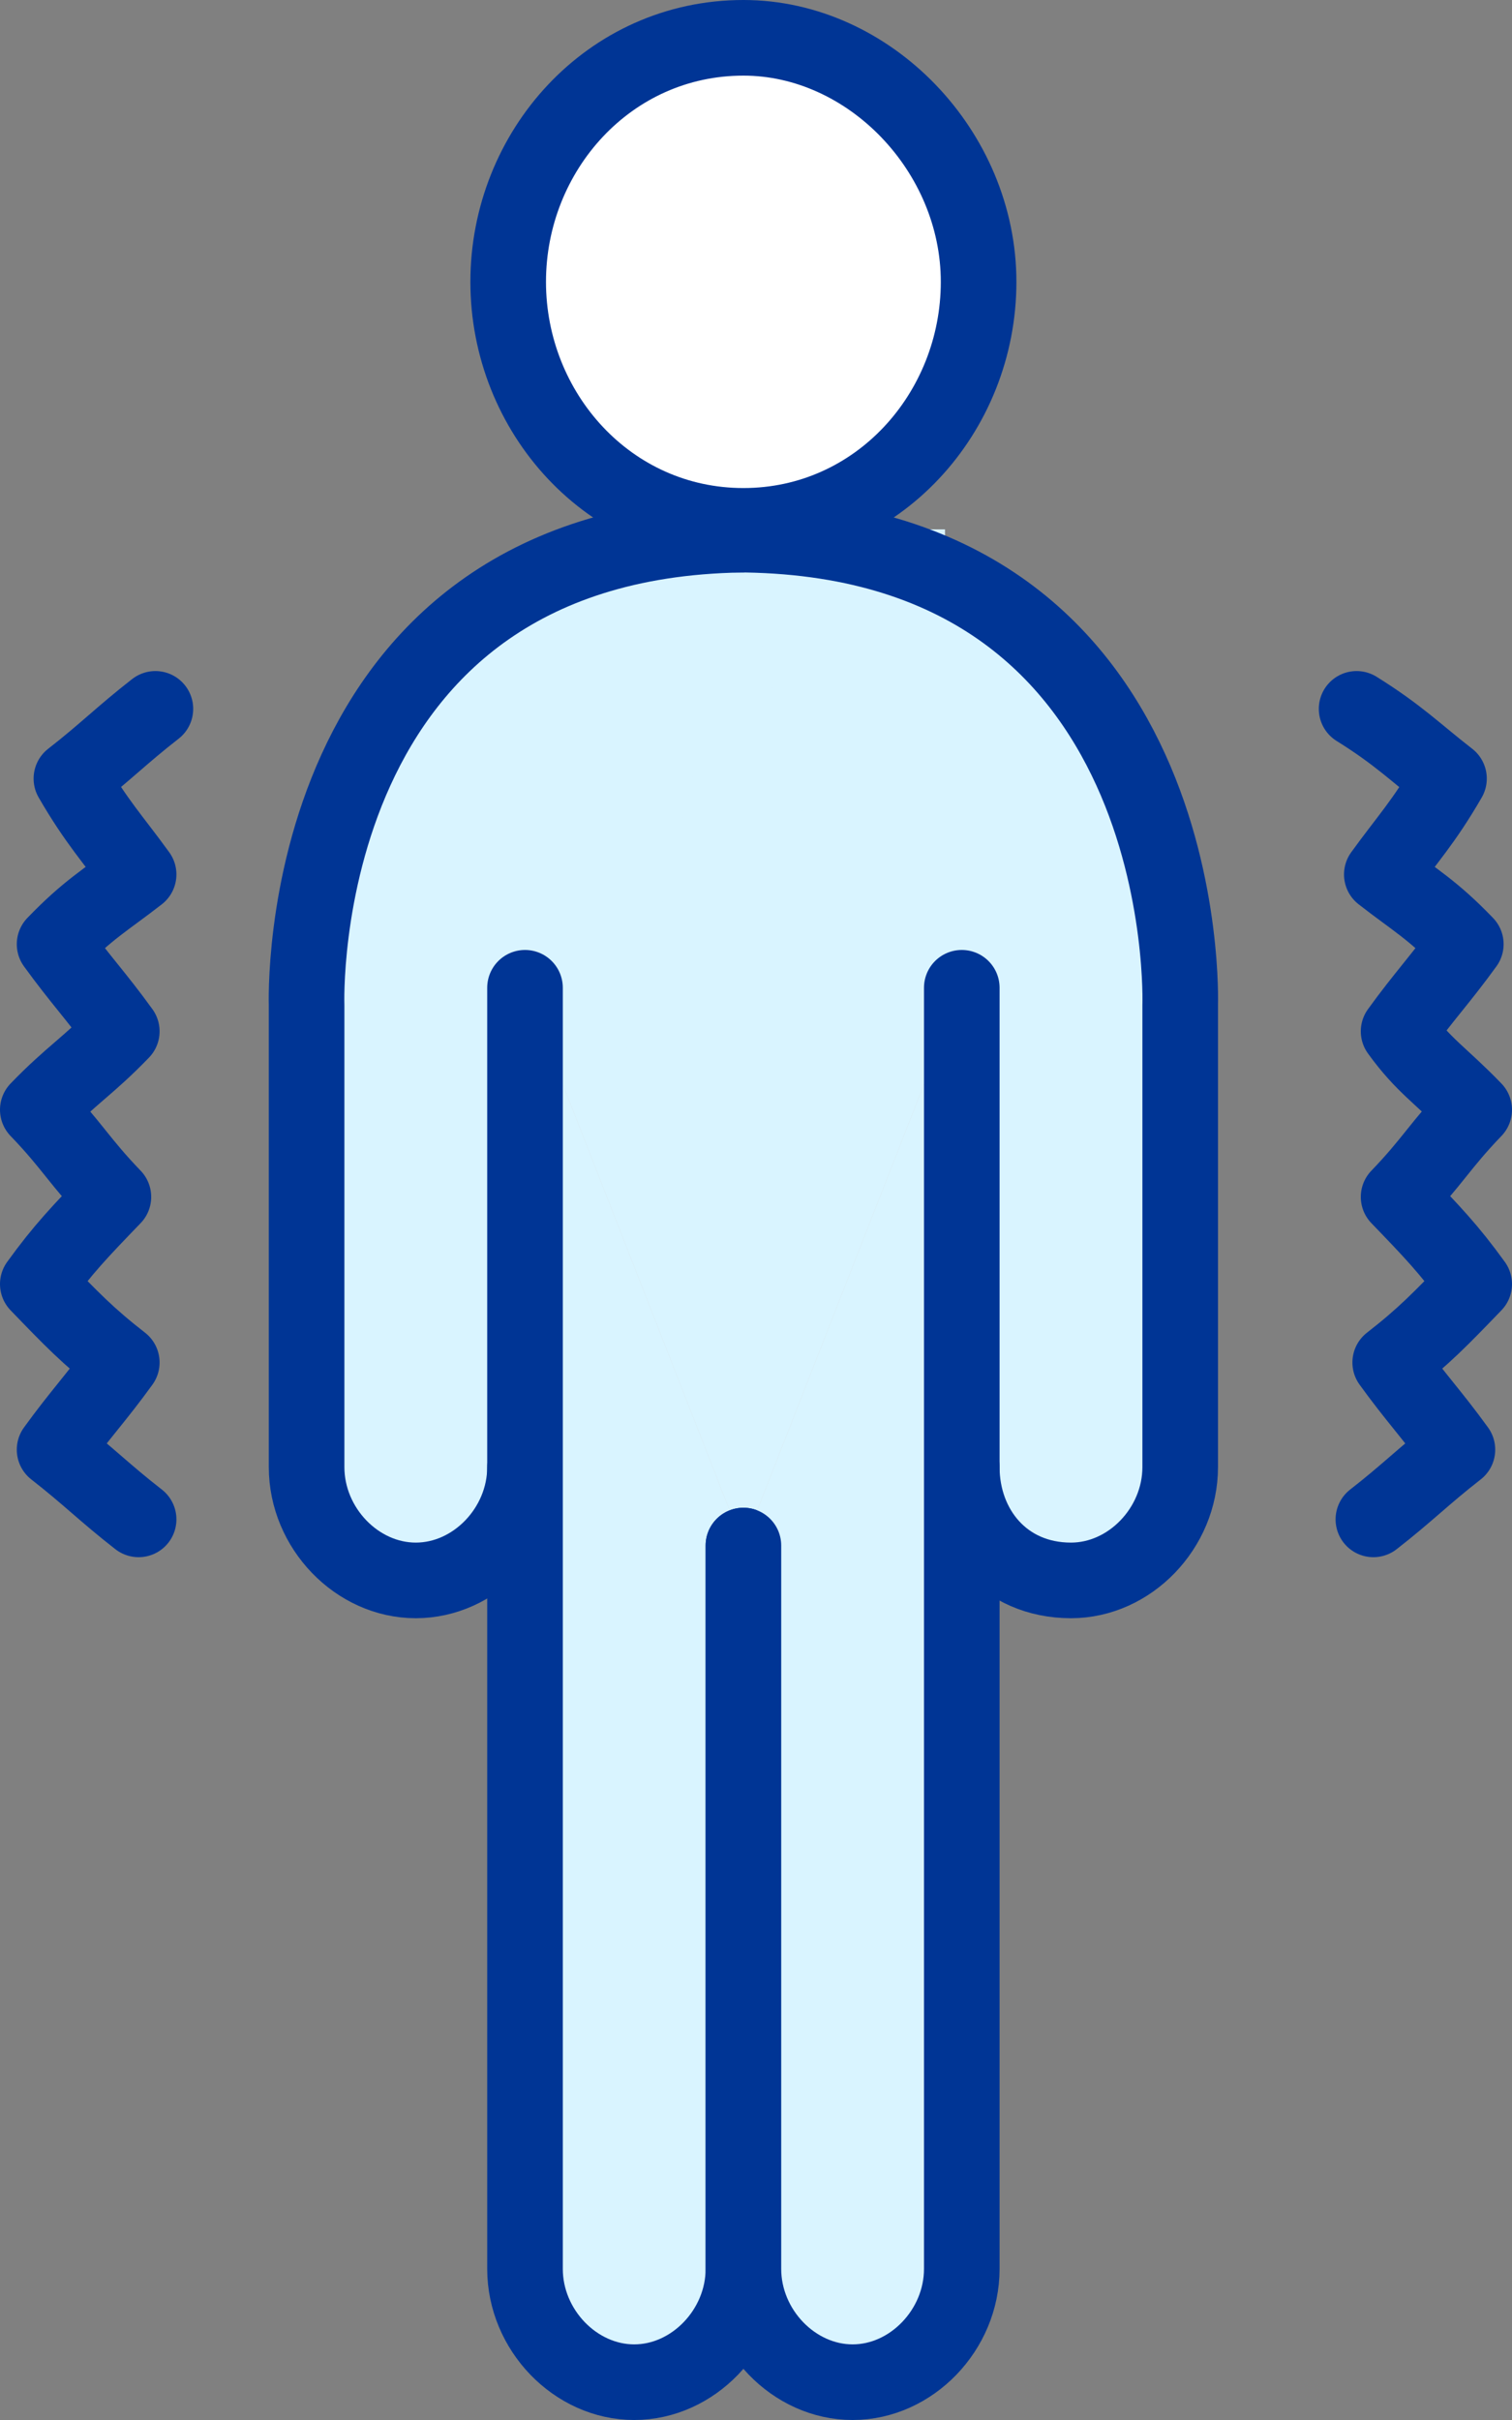
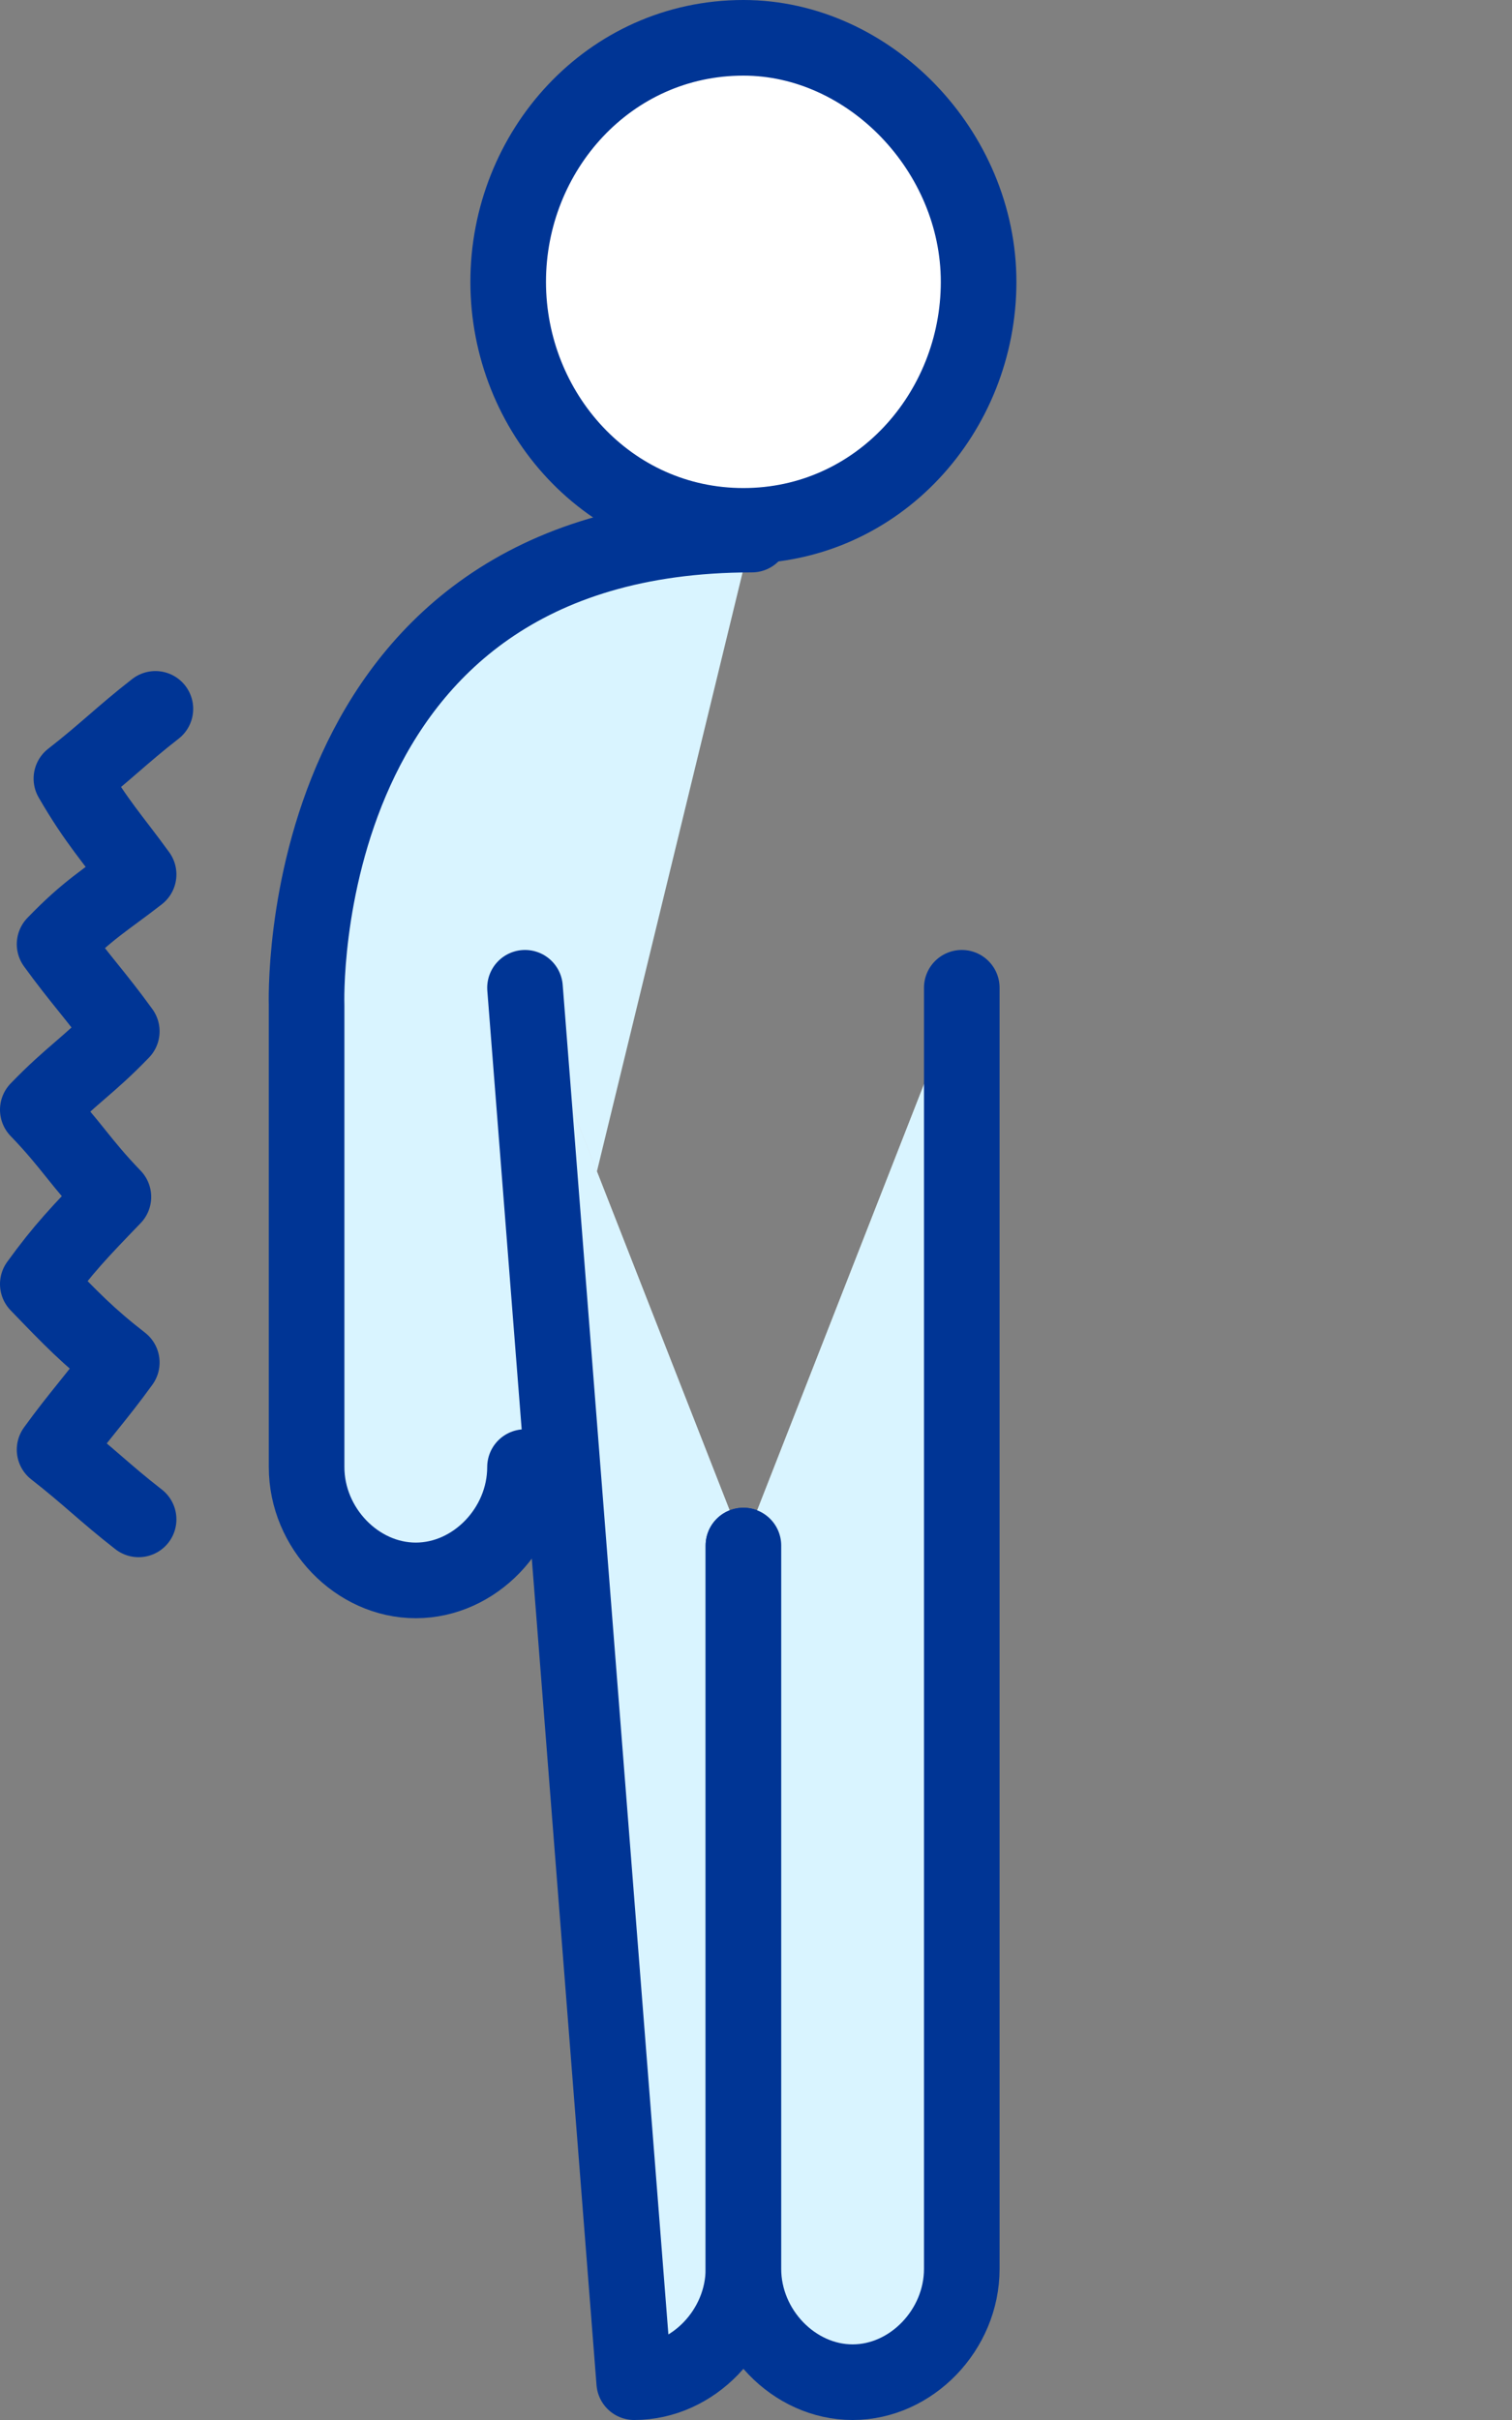
<svg xmlns="http://www.w3.org/2000/svg" xmlns:xlink="http://www.w3.org/1999/xlink" width="40px" height="64px" viewBox="0 0 40 64" version="1.1">
  <rect x="0" y="0" width="40" height="64" fill="#808080" stroke="none" />
  <title>Body Icon</title>
  <defs>
-     <path d="M18.667,39.874 L18.667,59.004 C18.667,60.617 17.333,62 15.778,62 L15.778,62 C14.222,62 12.889,60.617 12.889,59.004 L12.889,25.123" id="path-1" />
+     <path d="M18.667,39.874 L18.667,59.004 C18.667,60.617 17.333,62 15.778,62 L15.778,62 L12.889,25.123" id="path-1" />
    <path d="M18.667,39.874 L18.667,59.004 C18.667,60.617 20,62 21.556,62 L21.556,62 C23.111,62 24.444,60.617 24.444,59.004 L24.444,25.123" id="path-2" />
  </defs>
  <g id="Pages" stroke="none" stroke-width="1" fill="none" fill-rule="evenodd">
    <g id="1.0-Patient-Overview" transform="translate(-259, -2662)">
      <g id="Group-3" transform="translate(0, 2471)">
        <g id="1" transform="translate(144, 192)">
          <g id="Body-Icon" transform="translate(116, 0)">
-             <rect id="Rectangle" fill="#D9F4FF" x="14" y="13" width="10" height="29" />
            <path d="M12.889,37.799 C12.889,39.413 11.556,40.796 10,40.796 L10,40.796 C8.444,40.796 7.111,39.413 7.111,37.799 L7.111,25.584 C7.111,25.584 6.667,13.138 18.889,13.138" id="Path" stroke="#003595" stroke-width="2" fill="#D9F4FF" stroke-linecap="round" stroke-linejoin="round" />
-             <path d="M24.444,37.799 C24.444,39.413 25.556,40.796 27.333,40.796 L27.333,40.796 C28.889,40.796 30.222,39.413 30.222,37.799 L30.222,25.584 C30.222,25.584 30.667,13.138 18.444,13.138" id="Path" stroke="#003595" stroke-width="2" fill="#D9F4FF" stroke-linecap="round" stroke-linejoin="round" />
            <g id="Path" stroke-linecap="round" stroke-linejoin="round">
              <use fill="#D8D8D8" xlink:href="#path-1" />
              <use stroke="#003595" stroke-width="2" fill="#D9F4FF" xlink:href="#path-1" />
            </g>
            <g id="Path" stroke-linecap="round" stroke-linejoin="round">
              <use fill="#D8D8D8" xlink:href="#path-2" />
              <use stroke="#003595" stroke-width="2" fill="#D9F4FF" xlink:href="#path-2" />
            </g>
            <path d="M2.667,39.182 C1.778,38.491 1.333,38.03 0.444,37.338 C1.111,36.416 1.556,35.955 2.222,35.033 C1.333,34.342 0.889,33.881 0,32.959 C0.667,32.037 1.111,31.576 2,30.654 C1.111,29.732 0.889,29.271 0,28.349 C0.889,27.428 1.333,27.197 2.222,26.275 C1.556,25.353 1.111,24.892 0.444,23.97 C1.333,23.048 1.778,22.818 2.667,22.126 C2,21.204 1.556,20.743 0.889,19.591 C1.778,18.9 2.222,18.439 3.111,17.747" id="Path" stroke="#003595" stroke-width="2" stroke-linecap="round" stroke-linejoin="round" />
-             <path d="M35.333,39.182 C36.222,38.491 36.667,38.03 37.556,37.338 C36.889,36.416 36.444,35.955 35.778,35.033 C36.667,34.342 37.111,33.881 38,32.959 C37.333,32.037 36.889,31.576 36,30.654 C36.889,29.732 37.111,29.271 38,28.349 C37.111,27.428 36.667,27.197 36,26.275 C36.667,25.353 37.111,24.892 37.778,23.97 C36.889,23.048 36.444,22.818 35.556,22.126 C36.222,21.204 36.667,20.743 37.333,19.591 C36.444,18.9 36,18.439 34.889,17.747" id="Path" stroke="#003595" stroke-width="2" stroke-linecap="round" stroke-linejoin="round" />
            <path d="M18.667,12.907 C22.222,12.907 24.889,9.911 24.889,6.454 C24.889,2.996 22,0 18.667,0 C15.111,0 12.444,2.996 12.444,6.454 C12.444,9.911 15.111,12.907 18.667,12.907 Z" id="Path" stroke="#003595" stroke-width="2" fill="#FFFFFF" stroke-linecap="round" stroke-linejoin="round" />
          </g>
        </g>
      </g>
    </g>
  </g>
</svg>